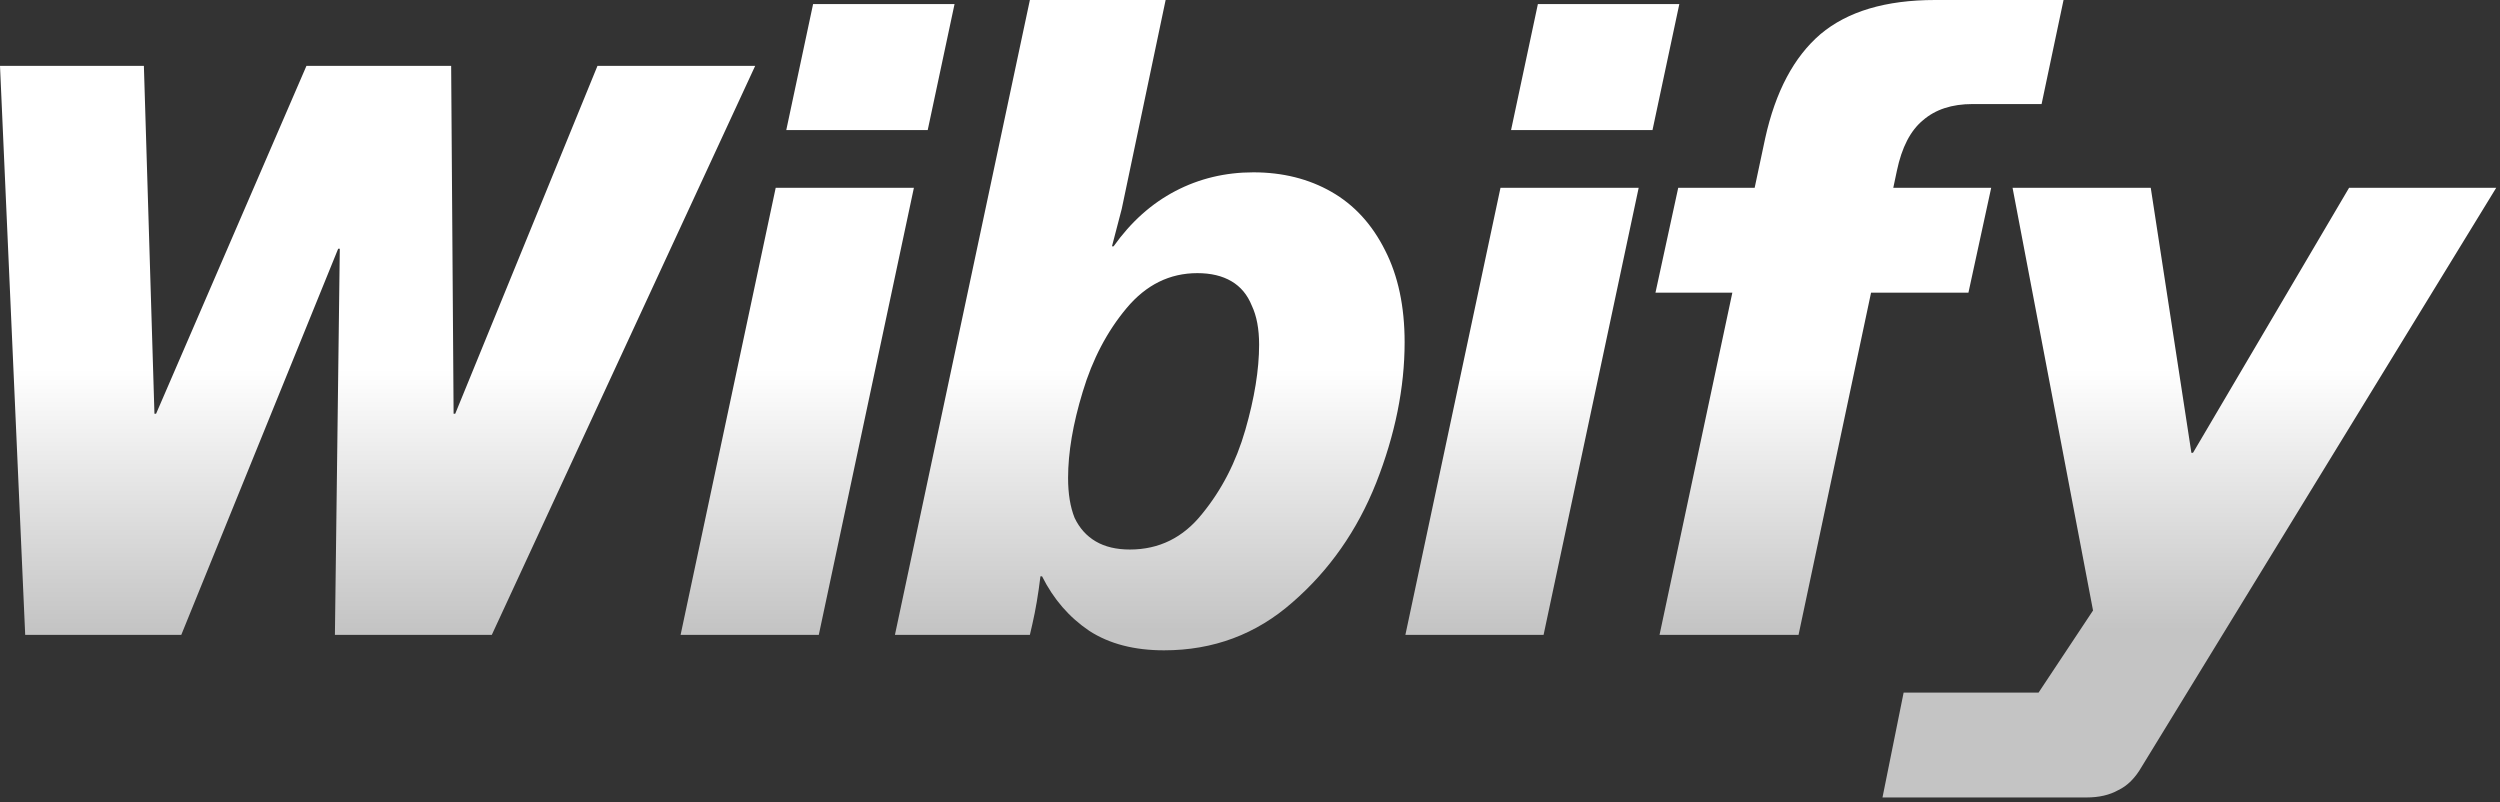
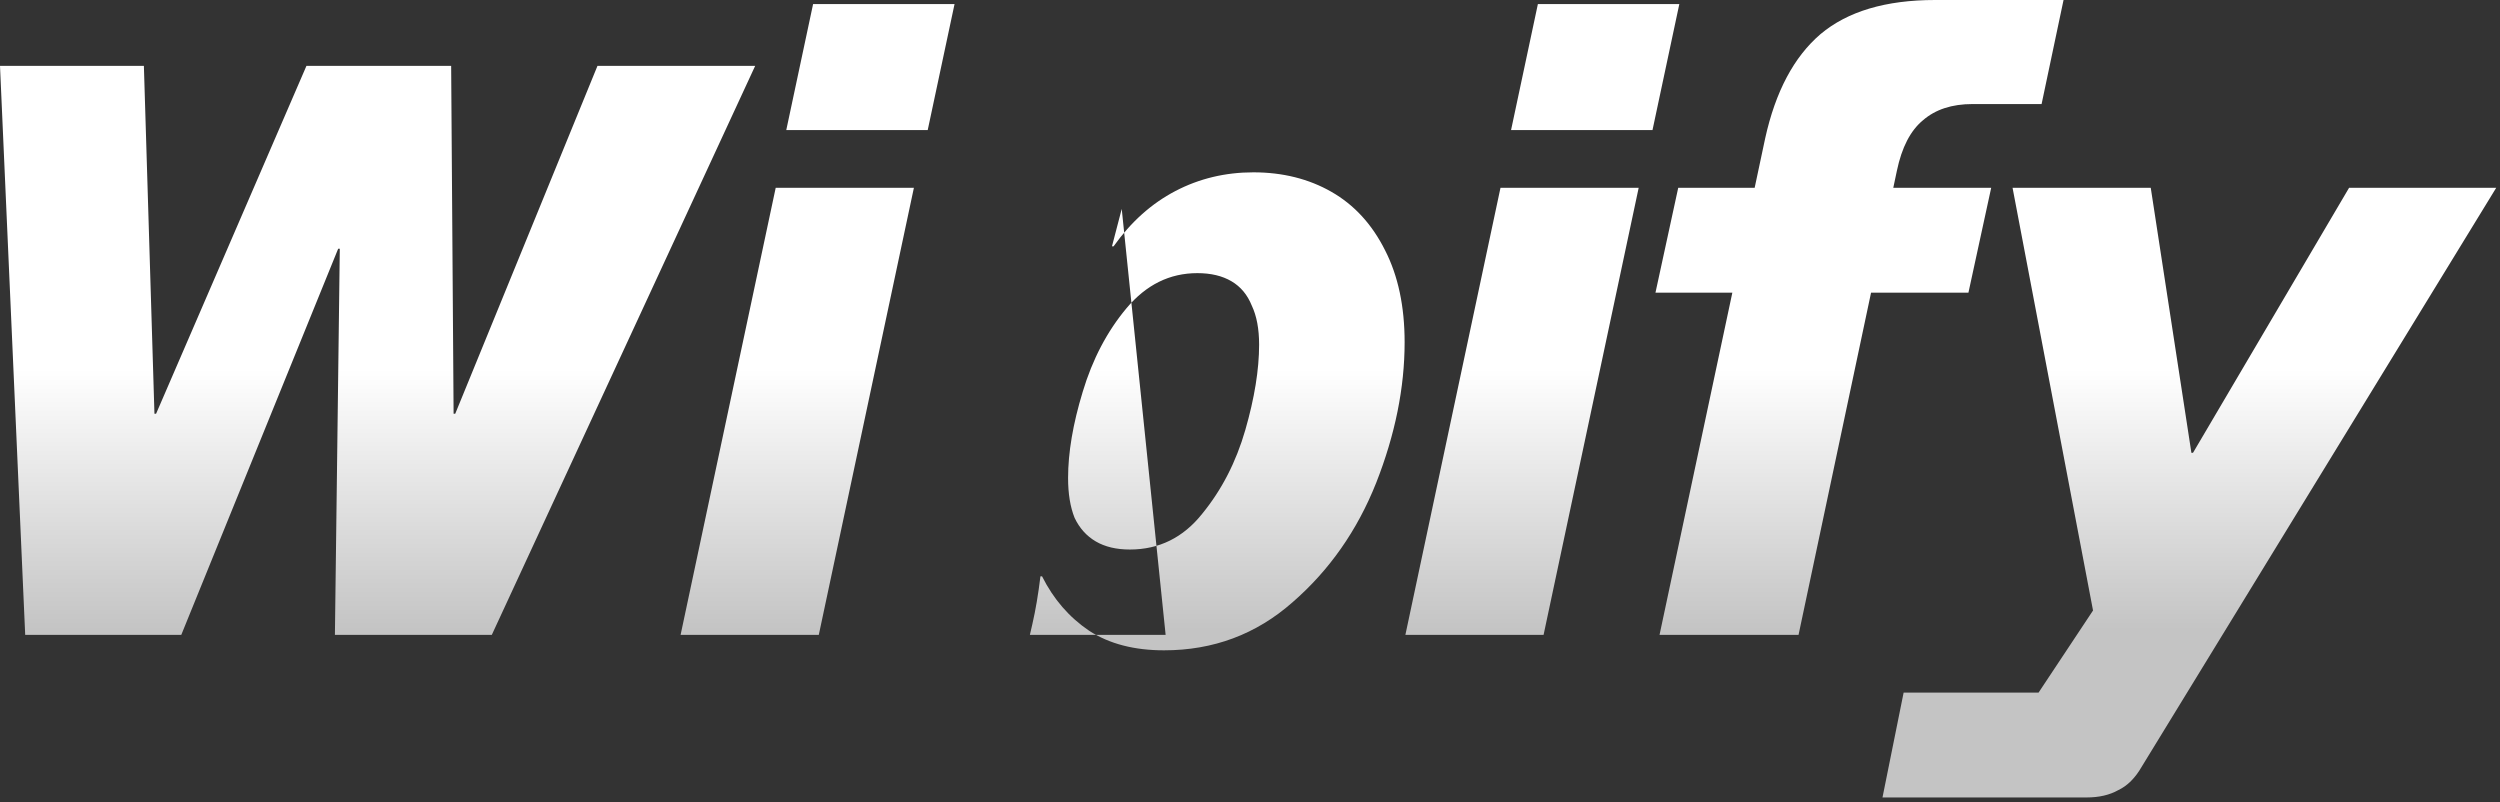
<svg xmlns="http://www.w3.org/2000/svg" width="508" height="163" viewBox="0 0 508 163" fill="none">
  <rect x="0" y="0" width="508" height="163" fill="#333333" stroke="none" />
-   <path d="M-0 13.38H29.237L31.384 84.077H31.714L62.273 13.38H91.675L92.171 84.077H92.501L121.408 13.38H153.453L99.934 129.007H68.054L69.046 50.545H68.715L36.835 129.007H5.12L-0 13.38ZM157.623 38.157H185.704L166.378 129.007H138.297L157.623 38.157ZM165.221 0.826H193.963L188.512 26.429H159.77L165.221 0.826ZM236.526 132.145C230.469 132.145 225.403 130.824 221.329 128.181C217.254 125.428 214.061 121.739 211.748 117.114H211.418C210.978 120.748 210.427 123.996 209.766 126.859L209.271 129.007H181.85L209.271 -0H236.856L227.936 42.452C227.275 44.984 226.615 47.517 225.954 50.05H226.284C229.808 45.094 233.993 41.35 238.838 38.818C243.684 36.285 248.969 35.018 254.696 35.018C260.642 35.018 265.928 36.34 270.553 38.983C275.178 41.626 278.812 45.59 281.455 50.876C284.098 56.051 285.419 62.273 285.419 69.541C285.419 78.792 283.492 88.317 279.638 98.118C275.784 107.809 270.113 115.902 262.624 122.4C255.246 128.897 246.547 132.145 236.526 132.145ZM229.588 111.663C235.535 111.663 240.435 109.24 244.289 104.395C248.254 99.549 251.172 93.878 253.044 87.381C254.916 80.884 255.852 75.103 255.852 70.037C255.852 66.843 255.356 64.201 254.365 62.108C253.484 59.906 252.108 58.254 250.236 57.153C248.364 56.051 246.051 55.501 243.298 55.501C237.682 55.501 232.892 57.868 228.927 62.604C224.963 67.339 221.99 73.01 220.007 79.618C218.025 86.115 217.034 91.951 217.034 97.127C217.034 100.32 217.475 103.018 218.356 105.221C219.347 107.313 220.778 108.91 222.65 110.011C224.522 111.112 226.835 111.663 229.588 111.663ZM304.899 38.157H332.98L313.654 129.007H285.573L304.899 38.157ZM312.498 0.826H341.239L335.788 26.429H307.047L312.498 0.826ZM358.69 28.081C360.783 18.61 364.527 11.563 369.923 6.937C375.429 2.312 383.192 -0 393.213 -0H419.312L414.852 21.143H400.812C396.627 21.143 393.269 22.244 390.736 24.447C388.203 26.539 386.441 29.953 385.45 34.688L365.463 129.007H337.217L358.69 28.081ZM341.016 38.157H404.611L399.986 59.465H336.391L341.016 38.157ZM386.817 140.735H414.237L425.304 124.051L408.951 38.157H437.032L445.291 92.006H445.621L477.336 38.157H507.234L435.215 155.766C433.893 158.079 432.297 159.676 430.425 160.557C428.663 161.548 426.515 162.043 423.982 162.043H382.522L386.817 140.735Z" fill="url(#paint0_linear_372_8)" />
+   <path d="M-0 13.38H29.237L31.384 84.077H31.714L62.273 13.38H91.675L92.171 84.077H92.501L121.408 13.38H153.453L99.934 129.007H68.054L69.046 50.545H68.715L36.835 129.007H5.12L-0 13.38ZM157.623 38.157H185.704L166.378 129.007H138.297L157.623 38.157ZM165.221 0.826H193.963L188.512 26.429H159.77L165.221 0.826ZM236.526 132.145C230.469 132.145 225.403 130.824 221.329 128.181C217.254 125.428 214.061 121.739 211.748 117.114H211.418C210.978 120.748 210.427 123.996 209.766 126.859L209.271 129.007H181.85H236.856L227.936 42.452C227.275 44.984 226.615 47.517 225.954 50.05H226.284C229.808 45.094 233.993 41.35 238.838 38.818C243.684 36.285 248.969 35.018 254.696 35.018C260.642 35.018 265.928 36.34 270.553 38.983C275.178 41.626 278.812 45.59 281.455 50.876C284.098 56.051 285.419 62.273 285.419 69.541C285.419 78.792 283.492 88.317 279.638 98.118C275.784 107.809 270.113 115.902 262.624 122.4C255.246 128.897 246.547 132.145 236.526 132.145ZM229.588 111.663C235.535 111.663 240.435 109.24 244.289 104.395C248.254 99.549 251.172 93.878 253.044 87.381C254.916 80.884 255.852 75.103 255.852 70.037C255.852 66.843 255.356 64.201 254.365 62.108C253.484 59.906 252.108 58.254 250.236 57.153C248.364 56.051 246.051 55.501 243.298 55.501C237.682 55.501 232.892 57.868 228.927 62.604C224.963 67.339 221.99 73.01 220.007 79.618C218.025 86.115 217.034 91.951 217.034 97.127C217.034 100.32 217.475 103.018 218.356 105.221C219.347 107.313 220.778 108.91 222.65 110.011C224.522 111.112 226.835 111.663 229.588 111.663ZM304.899 38.157H332.98L313.654 129.007H285.573L304.899 38.157ZM312.498 0.826H341.239L335.788 26.429H307.047L312.498 0.826ZM358.69 28.081C360.783 18.61 364.527 11.563 369.923 6.937C375.429 2.312 383.192 -0 393.213 -0H419.312L414.852 21.143H400.812C396.627 21.143 393.269 22.244 390.736 24.447C388.203 26.539 386.441 29.953 385.45 34.688L365.463 129.007H337.217L358.69 28.081ZM341.016 38.157H404.611L399.986 59.465H336.391L341.016 38.157ZM386.817 140.735H414.237L425.304 124.051L408.951 38.157H437.032L445.291 92.006H445.621L477.336 38.157H507.234L435.215 155.766C433.893 158.079 432.297 159.676 430.425 160.557C428.663 161.548 426.515 162.043 423.982 162.043H382.522L386.817 140.735Z" fill="url(#paint0_linear_372_8)" />
  <defs>
    <linearGradient id="paint0_linear_372_8" x1="241.336" y1="75.007" x2="241.336" y2="127.995" gradientUnits="userSpaceOnUse">
      <stop stop-color="white" />
      <stop offset="1" stop-color="#C4C4C4" />
    </linearGradient>
  </defs>
</svg>